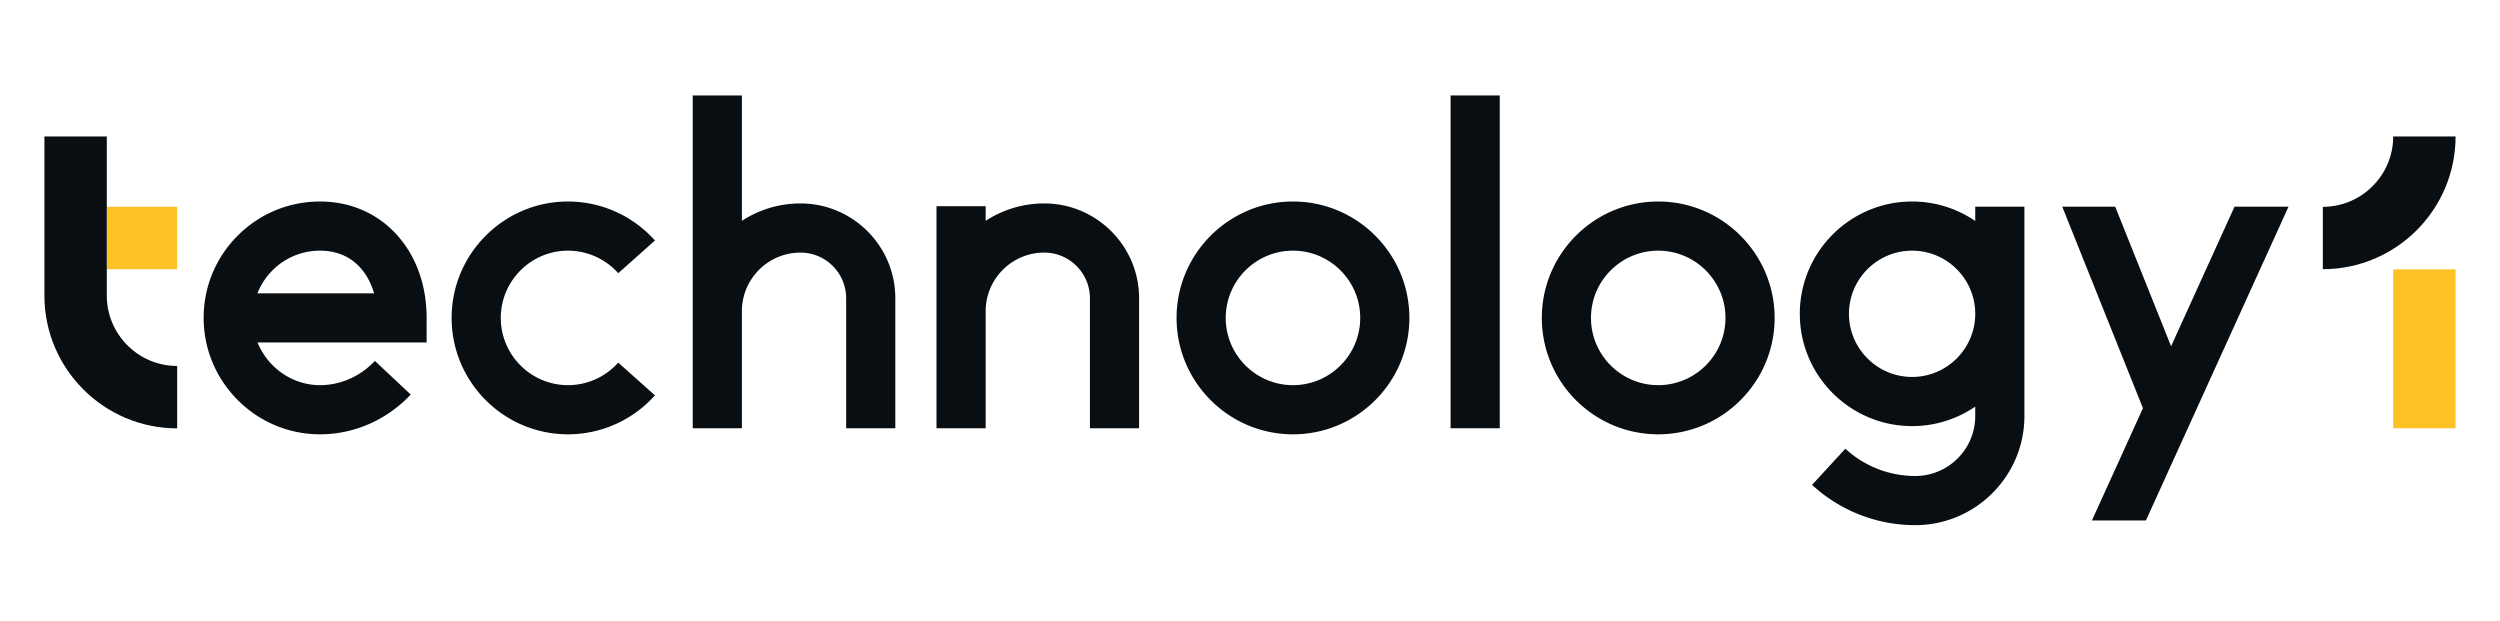
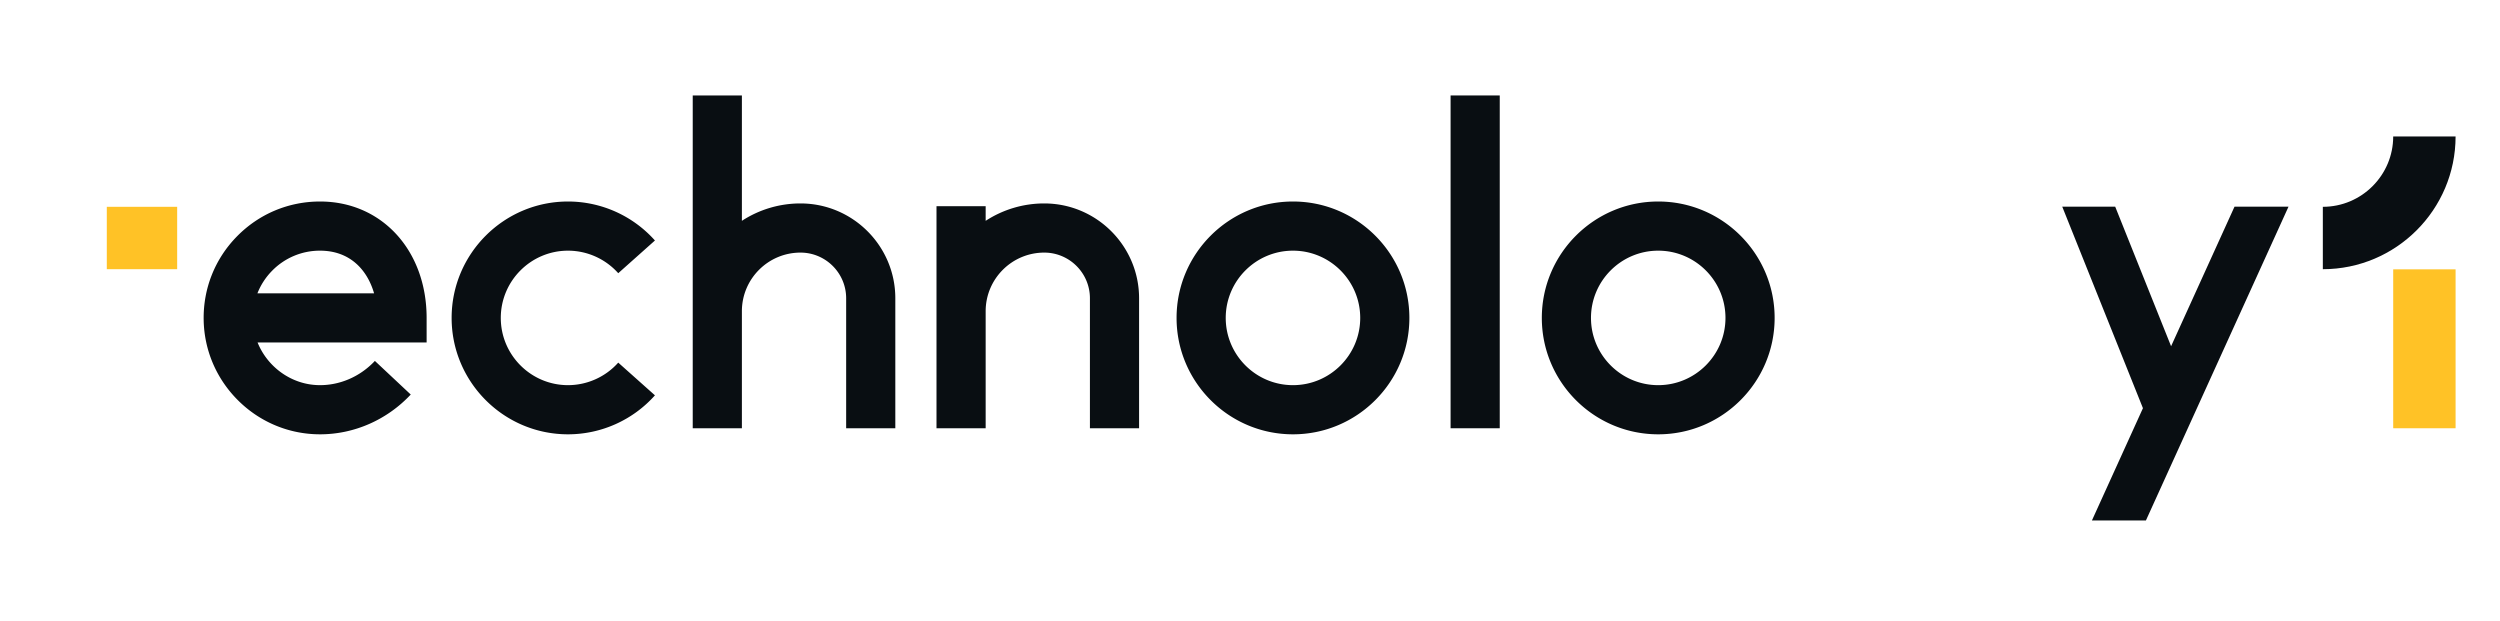
<svg xmlns="http://www.w3.org/2000/svg" viewBox="0 0 708.661 175.748" width="640" height="158.872">
  <path fill="#090e12" d="M658.441 76.221V58.54c10.999 0 19.947-8.948 19.947-19.947h17.682c0 20.749-16.88 37.63-37.629 37.63" />
  <path fill="#ffc226" d="M678.388 76.264H696.07V121.311H678.388z" />
  <path fill="#090e12" d="M633.405 58.503 615.427 98.063 599.586 58.503 584.575 58.503 607.448 115.622 592.981 147.458 608.287 147.458 648.711 58.503 633.405 58.503z" />
-   <path fill="#090e12" d="M559.912 58.506v4.054a31.65 31.65 0 0 0-17.898-5.524c-17.552 0-31.832 14.28-31.832 31.833s14.28 31.832 31.832 31.832c6.632 0 12.794-2.04 17.898-5.524v2.666c0 9.373-7.625 16.998-16.998 16.998a29.2 29.2 0 0 1-19.824-7.733l-9.436 10.254a43.1 43.1 0 0 0 29.26 11.414c17.056 0 30.933-13.877 30.933-30.933V58.506zm-17.898 48.26c-9.868 0-17.897-8.029-17.897-17.897 0-9.87 8.029-17.898 17.897-17.898 9.87 0 17.898 8.029 17.898 17.898s-8.029 17.897-17.898 17.897" />
  <path fill="#090e12" d="M411.189 26.973H425.124V121.312H411.189z" />
  <path fill="#090e12" d="M366.512 123.029c-18.194 0-32.996-14.802-32.996-32.996s14.802-32.997 32.996-32.997 32.996 14.802 32.996 32.997c0 18.194-14.802 32.996-32.996 32.996m0-52.058c-10.51 0-19.061 8.551-19.061 19.062 0 10.51 8.55 19.061 19.061 19.061s19.062-8.55 19.062-19.061-8.551-19.062-19.062-19.062M470.048 57.036c-18.194 0-32.996 14.802-32.996 32.997 0 18.194 14.802 32.996 32.996 32.996s32.996-14.802 32.996-32.996-14.802-32.997-32.996-32.997m0 52.058c-10.51 0-19.061-8.55-19.061-19.061s8.55-19.062 19.061-19.062 19.062 8.551 19.062 19.062c0 10.51-8.551 19.061-19.062 19.061M296.011 57.583a30.36 30.36 0 0 0-16.611 4.932v-4.14h-13.935v62.936H279.4V88.13c0-9.16 7.452-16.611 16.612-16.611 7.137 0 12.943 5.806 12.943 12.944v36.85h13.935v-36.85c0-14.821-12.058-26.879-26.879-26.879M226.912 57.583a30.36 30.36 0 0 0-16.612 4.932V26.973h-13.935v94.338H210.3V88.13c0-9.16 7.452-16.611 16.612-16.611 7.137 0 12.944 5.806 12.944 12.944v36.85h13.935v-36.85c0-14.821-12.058-26.879-26.88-26.879M161.017 123.029c-18.194 0-32.996-14.802-32.996-32.996s14.802-32.997 32.996-32.997a33.04 33.04 0 0 1 24.635 11.052L175.25 77.36a19.1 19.1 0 0 0-14.233-6.389c-10.51 0-19.061 8.551-19.061 19.062 0 10.51 8.55 19.061 19.061 19.061a19.1 19.1 0 0 0 14.233-6.389l10.402 9.272a33.04 33.04 0 0 1-24.635 11.052M120.932 90.033c0-19.12-12.705-32.997-30.21-32.997-8.913 0-17.266 3.5-23.519 9.854-6.252 6.354-9.616 14.765-9.472 23.684.136 8.483 3.516 16.507 9.515 22.596 6 6.09 13.975 9.586 22.455 9.843q.52.016 1.036.016c9.629 0 18.943-4.074 25.693-11.274l-10.165-9.53c-4.259 4.542-10.156 7.041-16.14 6.86-7.689-.233-14.354-5.238-17.111-12.085h47.918zM72.97 83.065a19 19 0 0 1 4.166-6.401 18.92 18.92 0 0 1 13.588-5.693c8.437 0 13.377 5.393 15.316 12.094z" />
  <path fill="#ffc226" d="M30.273 58.539H50.22V76.221H30.273z" />
-   <path fill="#090e12" d="M50.22 121.34c-20.748 0-37.629-16.88-37.629-37.63V38.592h17.682V83.71c0 11 8.949 19.947 19.947 19.947z" />
</svg>